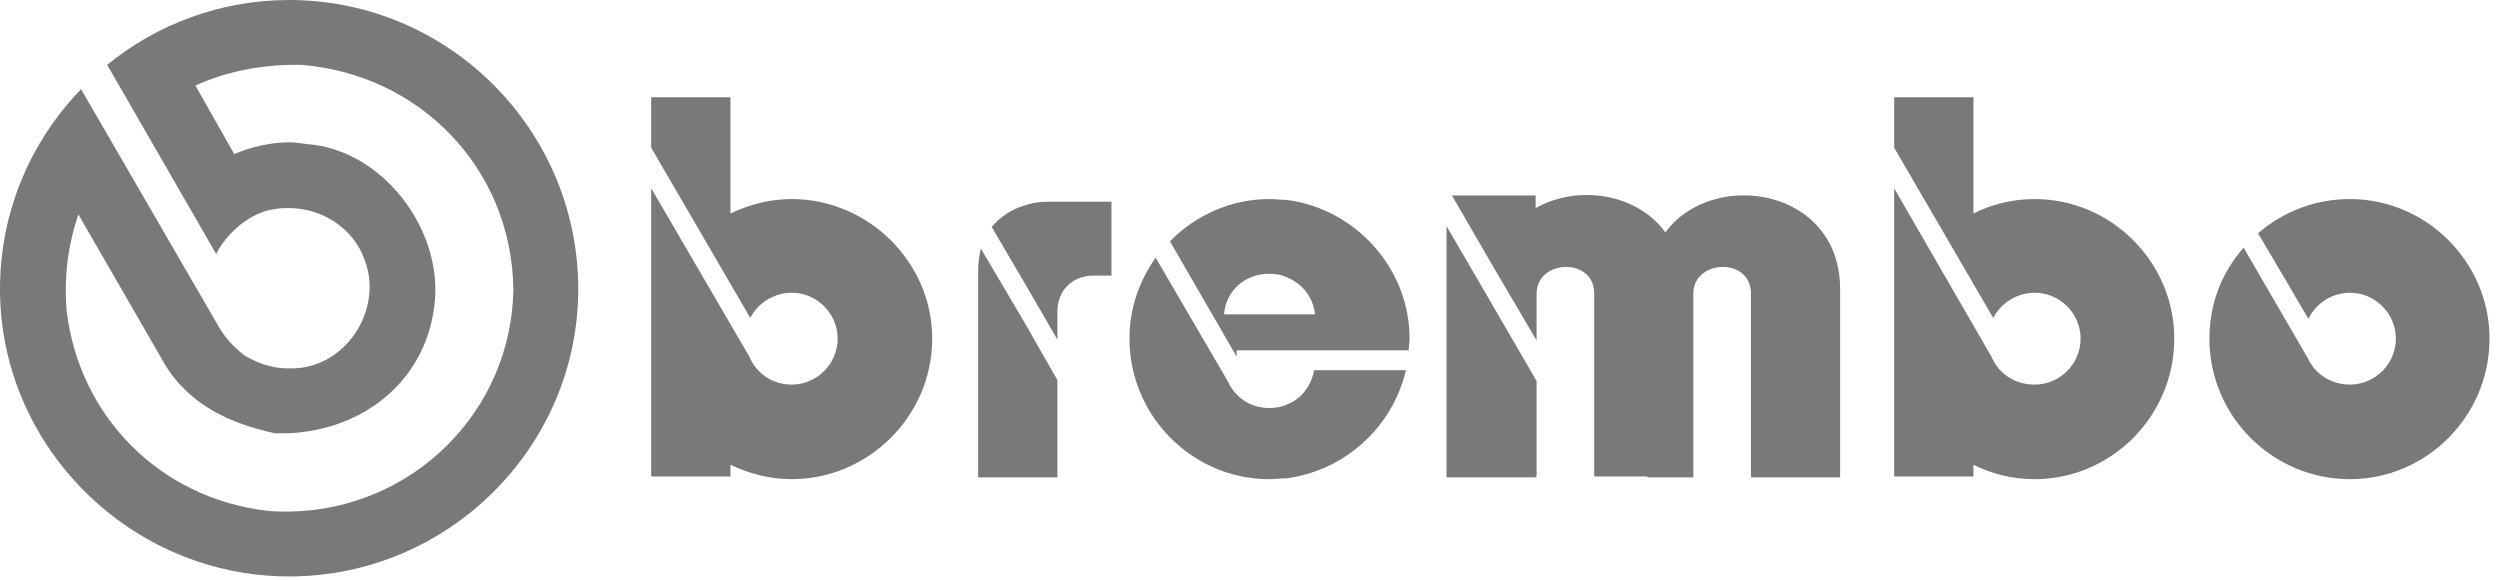
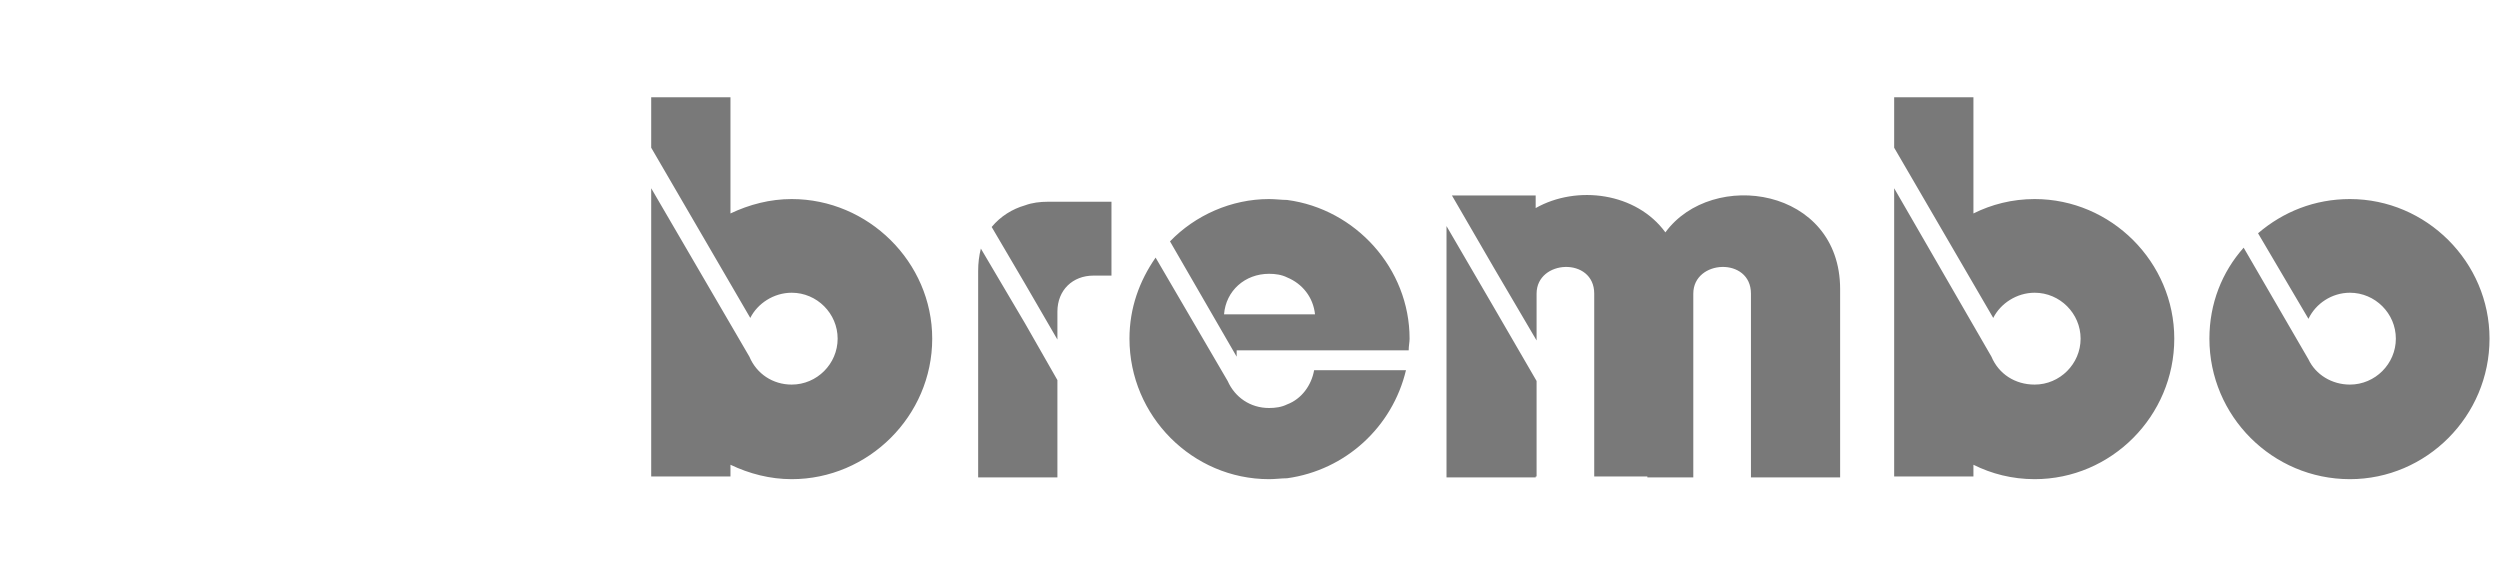
<svg xmlns="http://www.w3.org/2000/svg" width="194px" height="45px" viewBox="0 0 194 45" version="1.1">
  <title>Brembo_logo</title>
  <g id="2019-old" stroke="none" stroke-width="1" fill="none" fill-rule="evenodd">
    <g id="HP---1" transform="translate(-641, -2989)" fill="#797979">
      <g id="Brembo_logo" transform="translate(641, 2989)">
-         <path d="M22.436,5.032 C19.919,5.102 17.473,5.591 15.167,6.639 L18.172,11.951 C19.5,11.393 21.038,11.043 22.436,11.043 C22.925,11.043 23.344,11.113 23.833,11.182 C29.564,11.602 34.178,17.544 33.759,23.204 C33.269,29.424 28.307,33.339 22.436,33.619 C22.086,33.619 21.666,33.619 21.317,33.619 C17.473,32.78 14.259,31.173 12.371,27.537 L6.08,16.634 C5.242,19.151 4.963,21.527 5.172,24.113 C6.151,32.361 12.441,38.651 20.689,39.63 C21.247,39.699 21.877,39.699 22.436,39.699 C32.012,39.559 39.699,31.941 39.839,22.436 C39.699,13 32.5,5.731 23.344,5.032 C23.065,5.032 22.716,5.032 22.436,5.032 L22.436,5.032 Z M22.436,44.731 C10.135,44.731 7.10542736e-15,34.667 7.10542736e-15,22.436 C7.10542736e-15,16.425 2.375,10.973 6.29,6.919 L16.985,25.371 C17.473,26.209 18.172,26.978 19.011,27.608 C19.99,28.167 21.107,28.586 22.296,28.586 C22.366,28.586 22.436,28.586 22.436,28.586 C26.769,28.726 29.774,24.043 28.307,20.199 C27.468,17.753 25.022,16.146 22.436,16.146 C22.086,16.146 21.737,16.146 21.387,16.215 C19.5,16.425 17.613,18.032 16.774,19.71 L8.317,5.032 C12.161,1.887 17.124,0 22.436,0 C34.807,0 44.871,10.064 44.871,22.436 C44.871,34.667 34.807,44.731 22.436,44.731" id="path2472" />
        <path d="M79.54,25.091 L76.115,19.29 C75.975,19.85 75.905,20.408 75.905,21.038 L75.905,37.044 L82.055,37.044 L82.055,29.495 L79.54,25.091 Z M115.954,23.903 L119.239,29.564 L119.239,36.973 L119.168,36.973 L119.168,37.044 L112.249,37.044 L112.249,17.544 L115.954,23.903 Z M115.954,20.829 L119.239,26.42 L119.239,22.785 C119.239,20.13 123.712,19.92 123.712,22.785 L123.712,36.973 L127.836,36.973 L127.836,37.044 L131.4,37.044 L131.4,22.785 C131.4,20.13 135.874,19.92 135.874,22.785 L135.874,37.044 L142.794,37.044 L142.794,22.436 C142.794,14.537 132.868,13.07 129.234,18.032 C126.997,14.958 122.384,14.328 119.168,16.146 L119.168,15.167 L112.669,15.167 L115.954,20.829 L115.954,20.829 Z M154.536,27.677 L146.987,14.608 C146.987,22.086 146.987,29.564 146.987,36.973 L153.138,36.973 L153.138,36.065 C154.536,36.764 156.143,37.183 157.89,37.183 C163.832,37.183 168.724,32.291 168.724,26.279 C168.724,20.339 163.832,15.447 157.89,15.447 C156.143,15.447 154.536,15.866 153.138,16.565 L153.138,7.549 L146.987,7.549 C146.987,10.064 146.987,8.945 146.987,11.462 L154.676,24.672 C155.235,23.553 156.492,22.716 157.89,22.716 C159.848,22.716 161.455,24.323 161.455,26.279 C161.455,28.236 159.848,29.844 157.89,29.844 C156.352,29.844 155.095,29.006 154.536,27.677 L154.536,27.677 Z M179.137,27.887 L174.107,19.22 C172.429,21.107 171.45,23.553 171.45,26.279 C171.45,32.291 176.343,37.183 182.353,37.183 C188.295,37.183 193.187,32.291 193.187,26.279 C193.187,20.339 188.295,15.447 182.353,15.447 C179.627,15.447 177.181,16.425 175.224,18.102 L179.137,24.742 C179.698,23.553 180.955,22.716 182.353,22.716 C184.311,22.716 185.918,24.323 185.918,26.279 C185.918,28.236 184.311,29.844 182.353,29.844 C180.955,29.844 179.698,29.075 179.137,27.887 Z M99.878,31.382 C100.997,30.962 101.765,29.914 101.976,28.726 L109.104,28.726 C108.056,33.129 104.422,36.484 99.878,37.113 C99.459,37.113 98.969,37.183 98.48,37.183 C92.54,37.183 87.647,32.291 87.647,26.279 C87.647,23.903 88.416,21.806 89.675,19.99 L95.266,29.564 C95.824,30.822 97.013,31.661 98.48,31.661 C98.969,31.661 99.459,31.592 99.878,31.382 Z M99.878,24.392 L102.045,24.392 C101.905,23.065 101.066,22.016 99.878,21.527 C99.459,21.317 98.969,21.247 98.48,21.247 C96.594,21.247 95.126,22.576 94.986,24.392 L99.878,24.392 Z M99.878,15.516 C99.459,15.516 98.969,15.447 98.48,15.447 C95.546,15.447 92.749,16.705 90.792,18.731 L95.964,27.677 L95.964,27.188 L109.314,27.188 C109.314,26.838 109.384,26.56 109.384,26.279 C109.384,20.829 105.19,16.215 99.878,15.516 L99.878,15.516 Z M79.54,22.016 L76.954,17.613 C77.653,16.774 78.561,16.215 79.54,15.935 C80.099,15.726 80.727,15.656 81.287,15.656 L86.25,15.656 L86.25,21.387 L84.851,21.387 C83.244,21.387 82.055,22.505 82.055,24.183 L82.055,26.35 L79.54,22.016 L79.54,22.016 Z M58.152,27.677 L50.533,14.608 C50.533,22.086 50.533,29.564 50.533,36.973 L56.684,36.973 L56.684,36.065 C58.152,36.764 59.76,37.183 61.436,37.183 C67.378,37.183 72.34,32.291 72.34,26.279 C72.34,20.339 67.378,15.447 61.436,15.447 C59.76,15.447 58.152,15.866 56.684,16.565 L56.684,7.549 L50.533,7.549 C50.533,10.064 50.533,8.945 50.533,11.462 L58.222,24.672 C58.781,23.553 60.038,22.716 61.436,22.716 C63.394,22.716 65.001,24.323 65.001,26.279 C65.001,28.236 63.394,29.844 61.436,29.844 C59.969,29.844 58.711,29.006 58.152,27.677" id="path2474" />
      </g>
    </g>
  </g>
</svg>